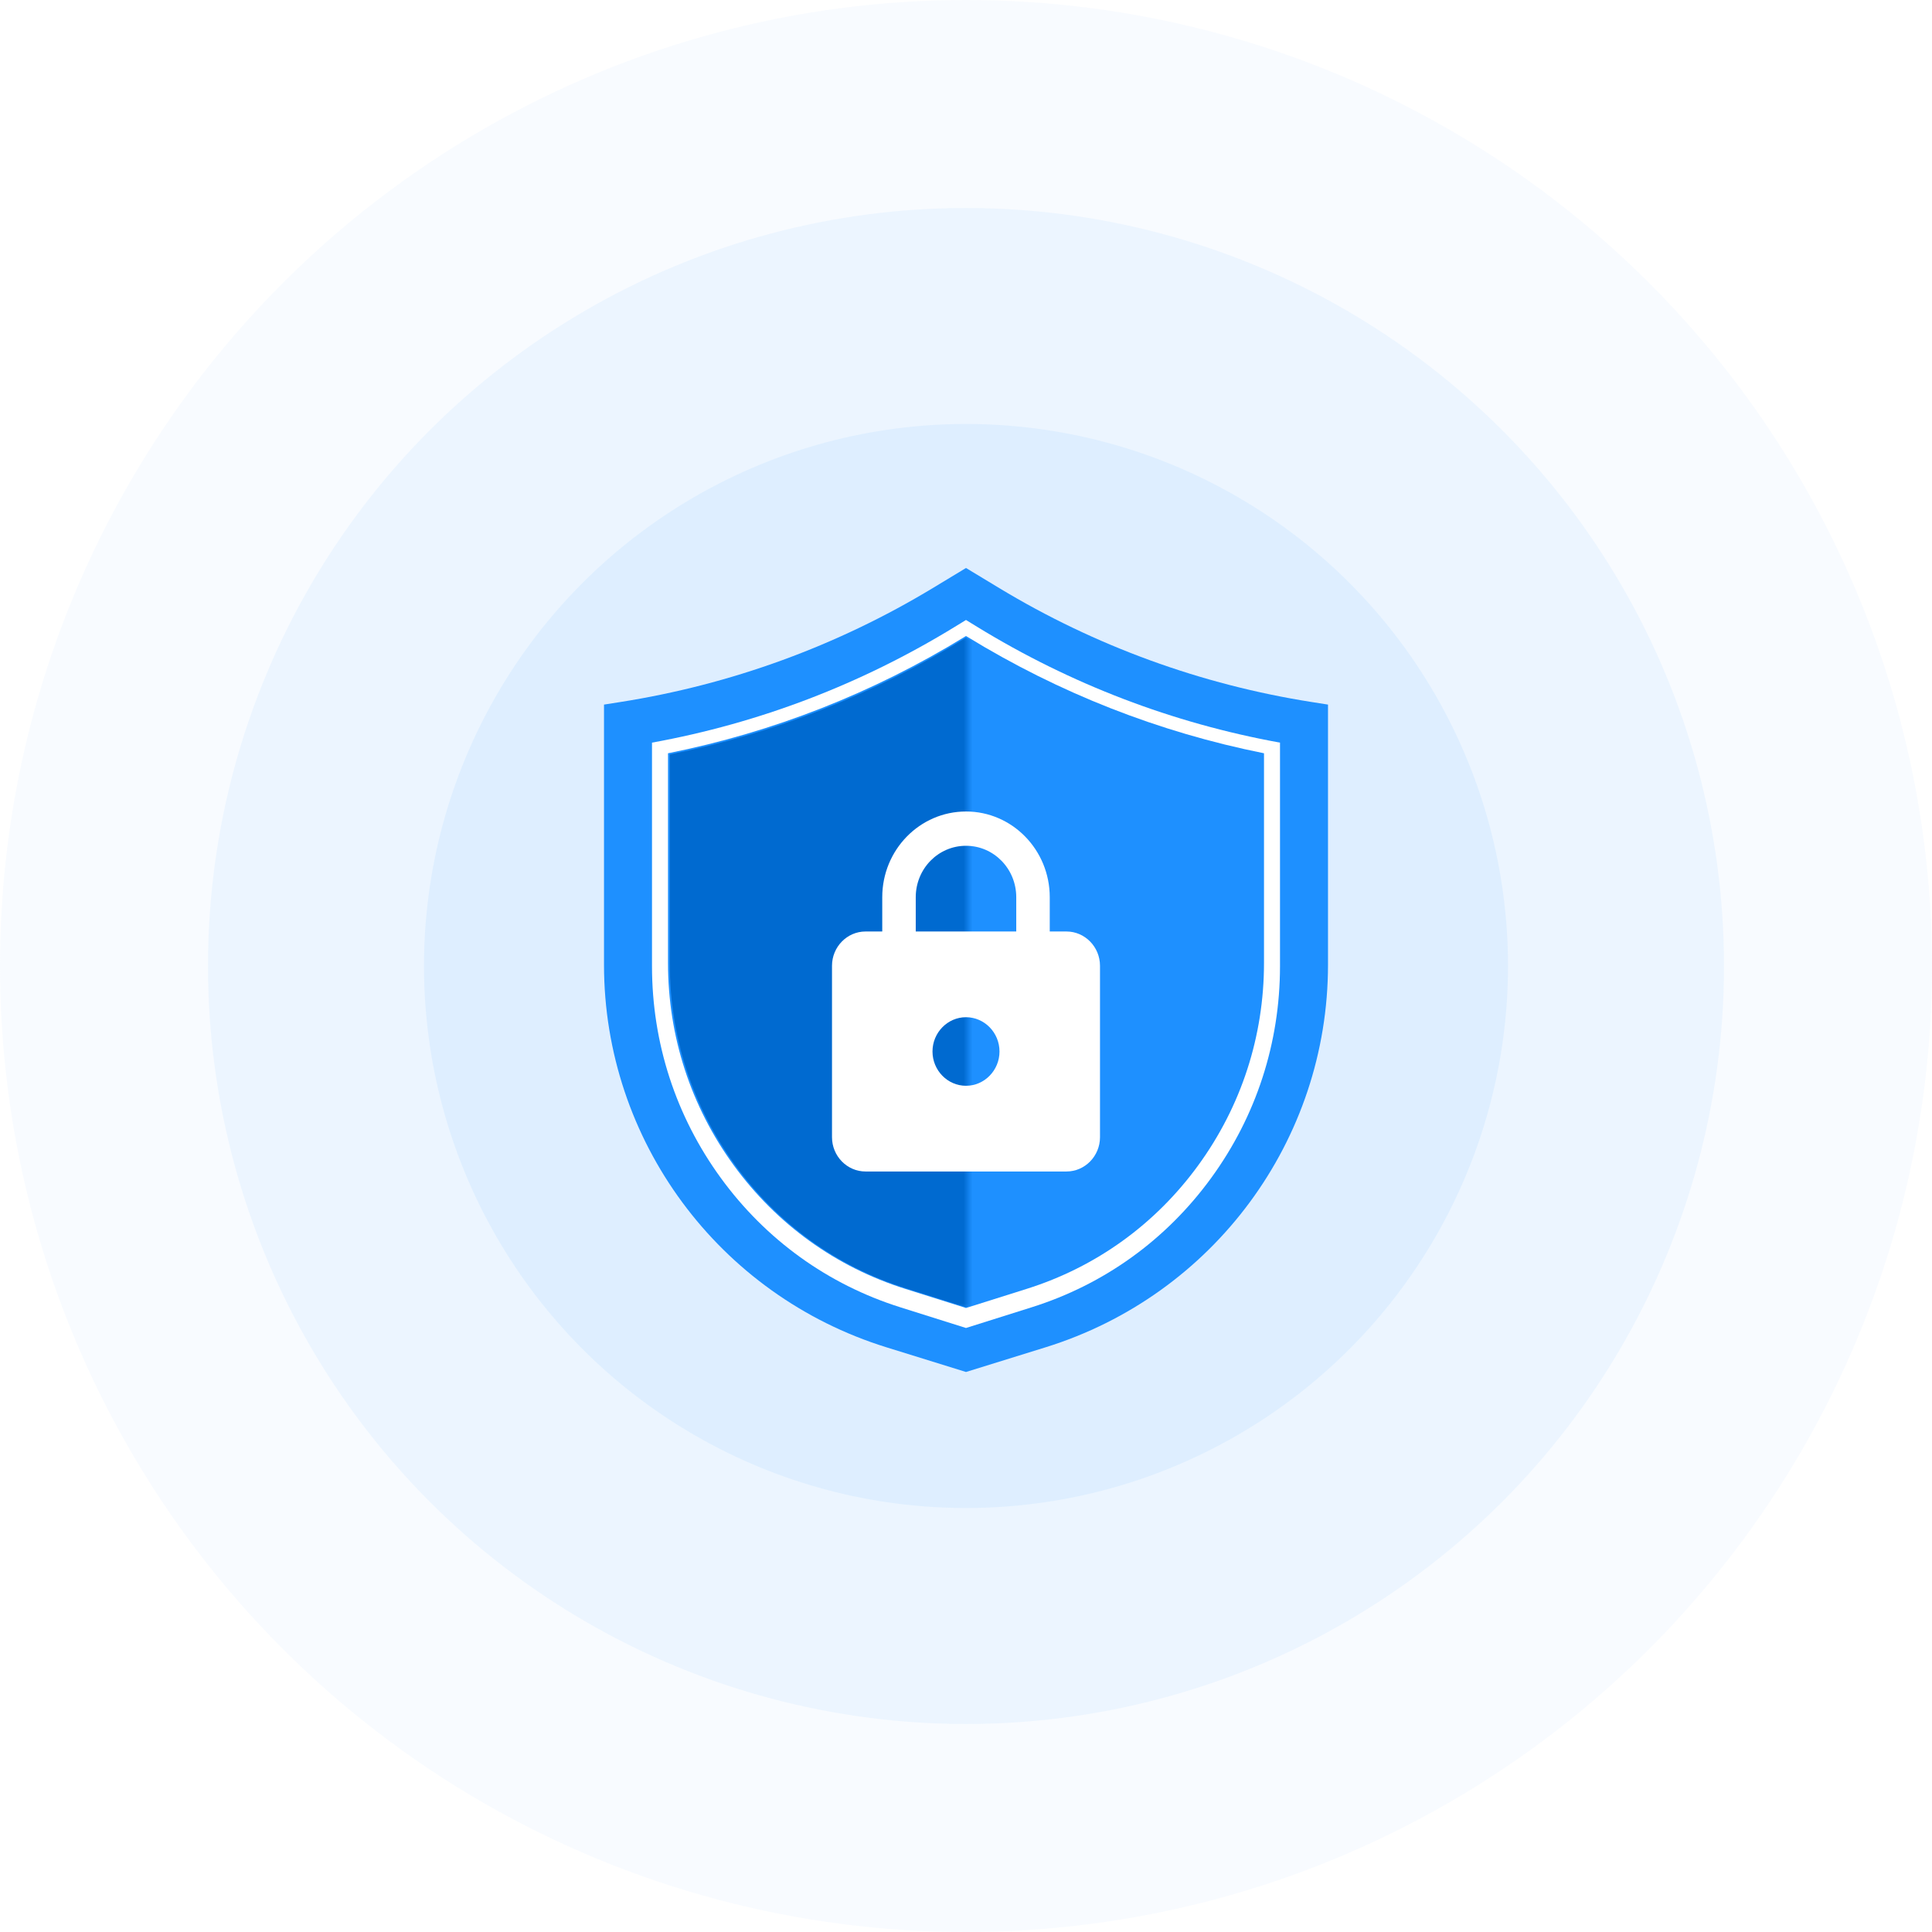
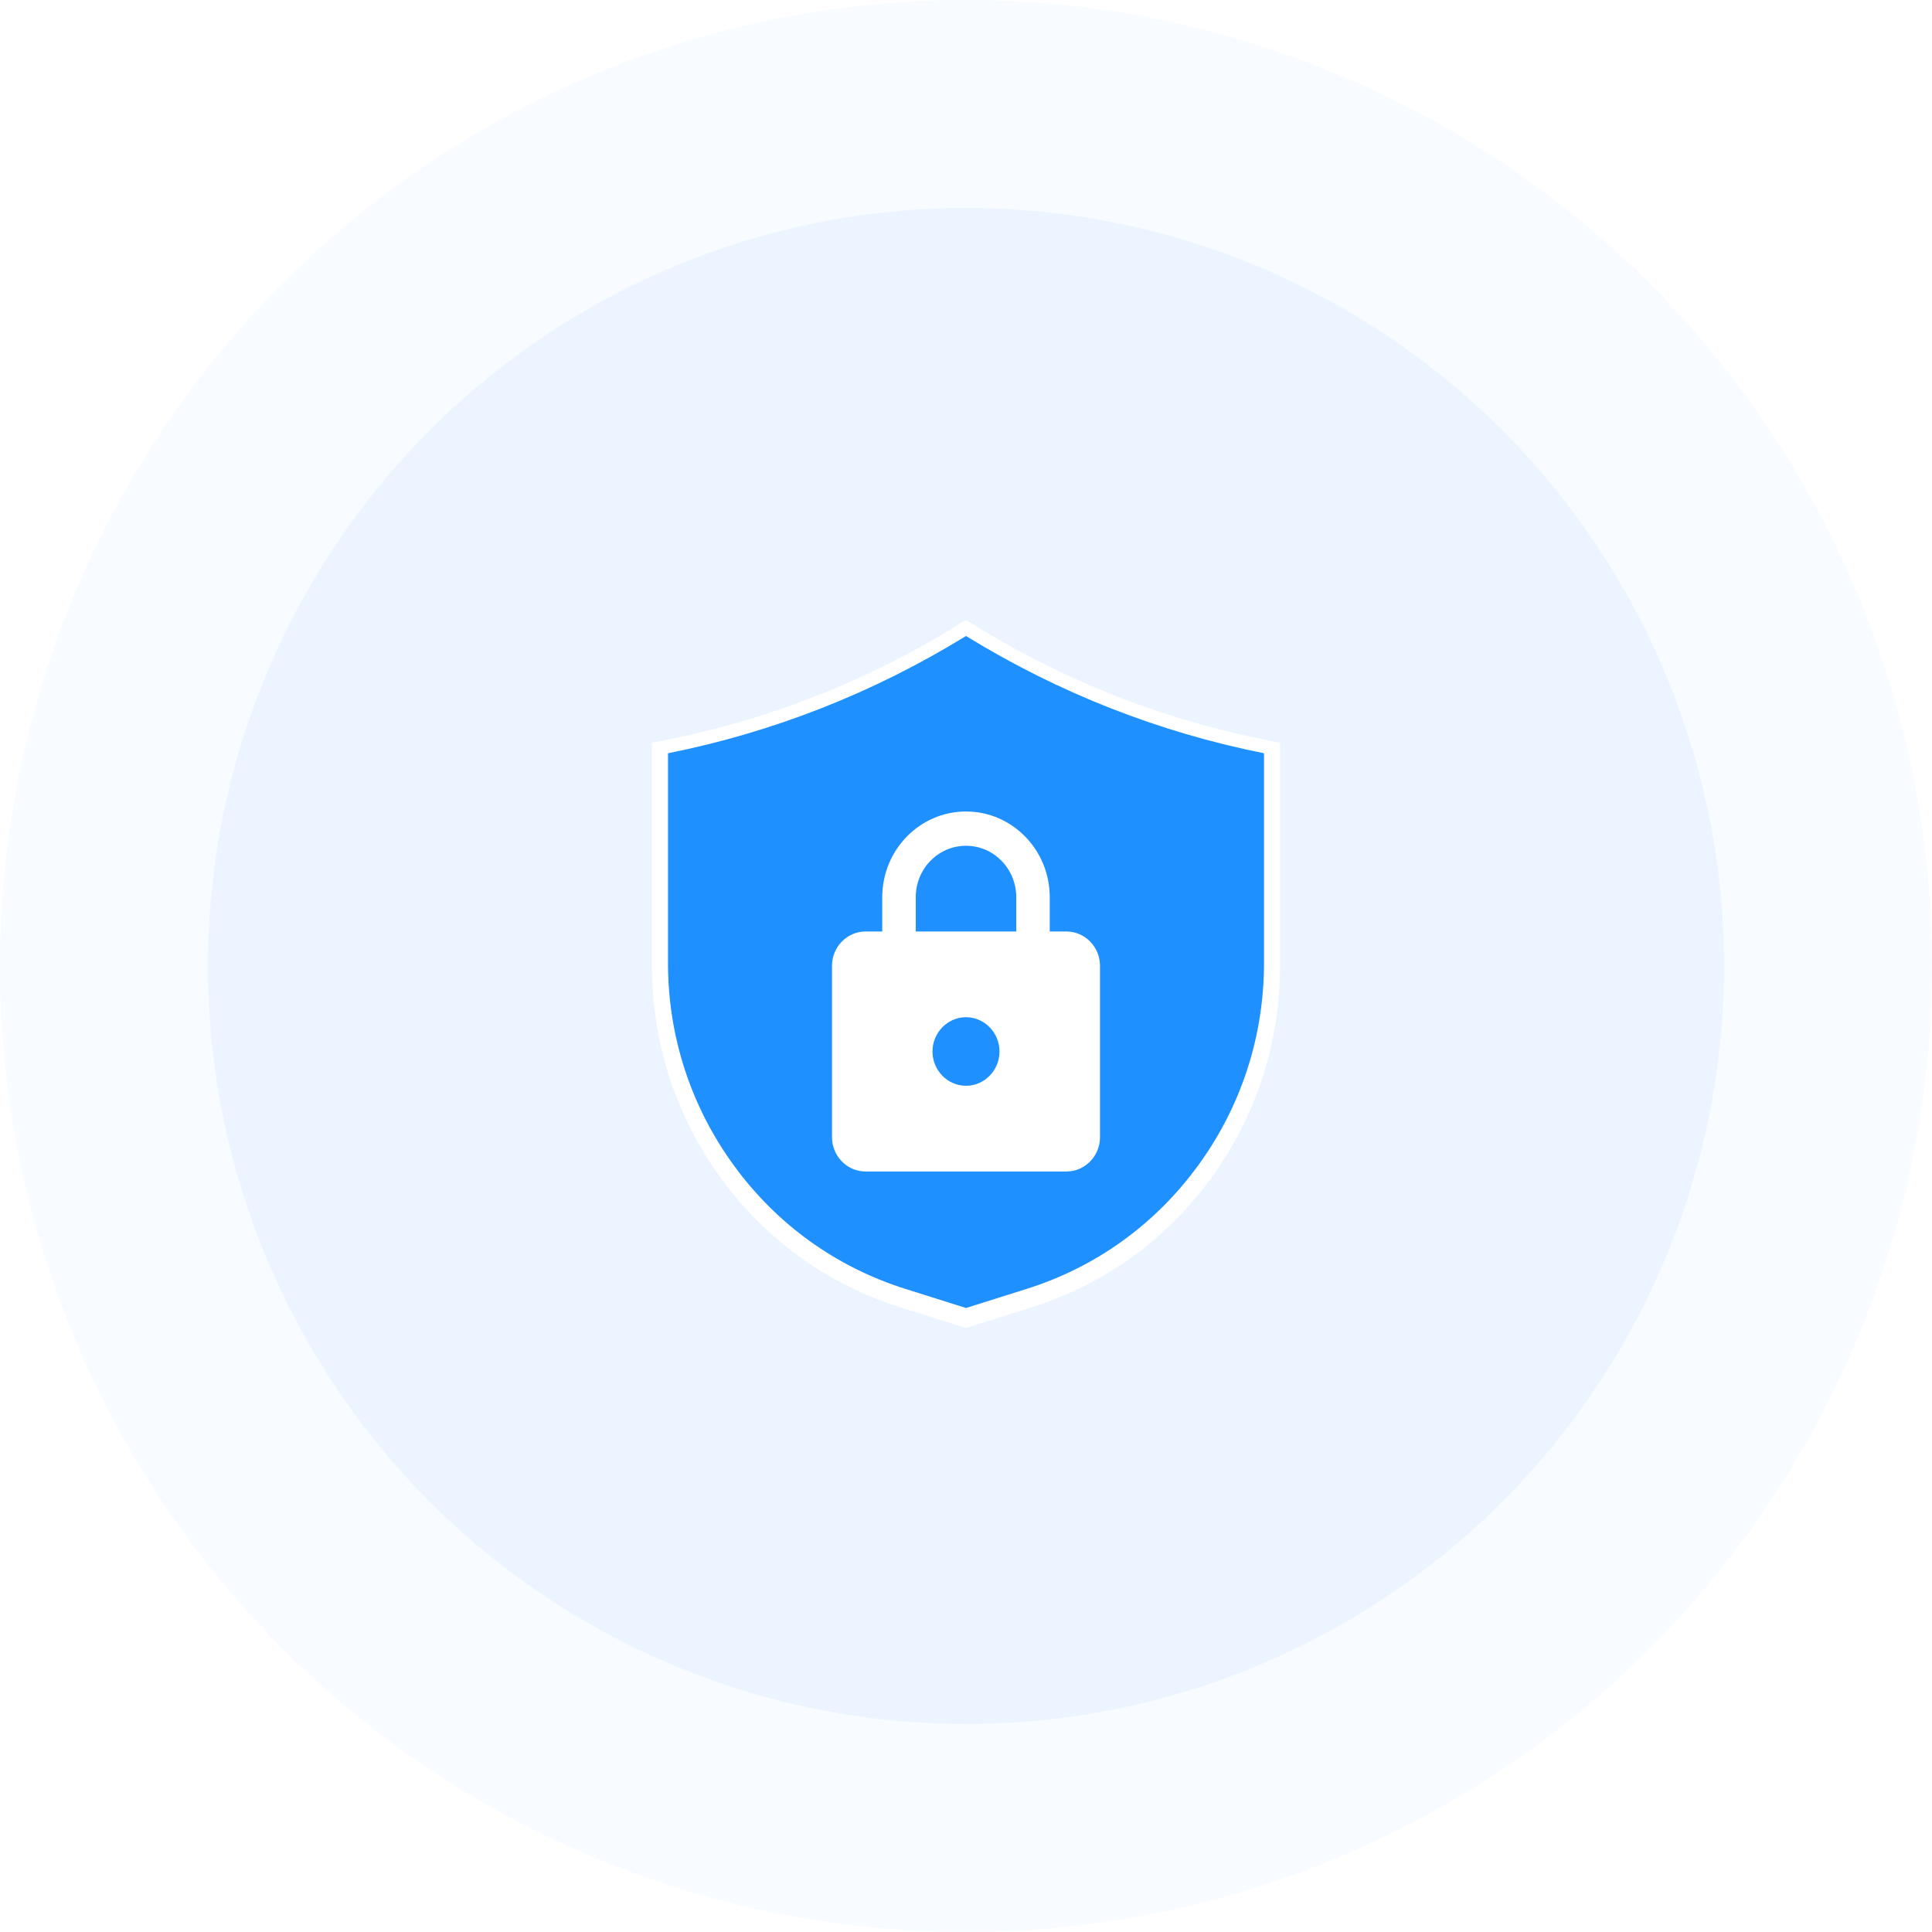
<svg xmlns="http://www.w3.org/2000/svg" width="444" height="444" viewBox="0 0 444 444" fill="none">
  <circle opacity="0.15" cx="222" cy="222" r="222" fill="#D0E8FF" />
  <circle opacity="0.3" cx="222" cy="222" r="174.199" fill="#D0E8FF" />
-   <circle opacity="0.5" cx="222" cy="222" r="124.559" fill="#D0E8FF" />
-   <path d="M301.499 161.343C276.065 157.354 251.659 148.46 229.65 135.156L222 130.531L214.351 135.156C192.335 148.46 167.929 157.354 142.501 161.343L138.808 161.925V221.715C138.808 262.023 165.115 297.647 203.732 309.633L222 315.301L240.268 309.633C278.886 297.647 305.193 262.023 305.193 221.715V161.925L301.499 161.343Z" fill="#1E90FF" />
  <path d="M206.904 300.431C190.254 295.187 175.986 284.906 165.645 270.701C155.303 256.497 149.839 239.67 149.839 222.036V170.669C174.541 166.179 197.936 157.232 219.45 144.042L221.997 142.48L224.544 144.042C246.059 157.232 269.46 166.179 294.162 170.669V222.036C294.162 239.67 288.698 256.497 278.356 270.701C268.021 284.906 253.754 295.187 237.097 300.431L221.997 305.189L206.898 300.431H206.904Z" fill="white" />
  <path d="M208.061 296.202C192.141 291.189 178.501 281.366 168.622 267.796C158.742 254.219 153.516 238.143 153.516 221.292V173.111C177.662 168.28 200.587 159.285 221.713 146.335L222 146.16L222.287 146.335C243.413 159.285 266.339 168.287 290.485 173.111V221.292C290.485 238.143 285.258 254.226 275.378 267.796C265.499 281.372 251.859 291.196 235.94 296.202L222 300.595L208.061 296.202Z" fill="#1E90FF" />
  <mask id="mask0_14889_4528" style="mask-type:alpha" maskUnits="userSpaceOnUse" x="145" y="146" width="78" height="155">
    <path d="M222.46 300.595V146.16H145.242L146.897 300.595H222.46Z" fill="#006AD0" />
  </mask>
  <g mask="url(#mask0_14889_4528)">
-     <path d="M208.143 296.061C192.317 291.065 178.758 281.274 168.937 267.75C159.116 254.219 153.92 238.196 153.92 221.401V173.38C177.923 168.566 200.714 159.601 221.715 146.694L222 146.52L222.285 146.694C243.286 159.601 266.077 168.572 290.08 173.38V221.401C290.08 238.196 284.884 254.225 275.063 267.75C265.242 281.281 251.683 291.072 235.857 296.061L222 300.44L208.143 296.061Z" fill="#006AD0" />
-   </g>
+     </g>
  <g filter="url(#filter0_dd_14889_4528)">
    <path d="M245.096 204.07H241.247V196.191C241.247 185.317 232.624 176.492 222 176.492C211.376 176.492 202.753 185.317 202.753 196.191V204.07H198.904C194.67 204.07 191.205 207.616 191.205 211.949V251.346C191.205 255.679 194.67 259.225 198.904 259.225H245.096C249.331 259.225 252.795 255.679 252.795 251.346V211.949C252.795 207.616 249.331 204.07 245.096 204.07ZM222 239.527C217.766 239.527 214.301 235.981 214.301 231.647C214.301 227.314 217.766 223.768 222 223.768C226.234 223.768 229.699 227.314 229.699 231.647C229.699 235.981 226.234 239.527 222 239.527ZM210.452 204.07V196.191C210.452 189.651 215.61 184.372 222 184.372C228.39 184.372 233.548 189.651 233.548 196.191V204.07H210.452Z" fill="white" />
  </g>
  <defs>
    <filter id="filter0_dd_14889_4528" x="175.205" y="168.492" width="93.59" height="114.734" filterUnits="userSpaceOnUse" color-interpolation-filters="sRGB">
      <feFlood flood-opacity="0" result="BackgroundImageFix" />
      <feColorMatrix in="SourceAlpha" type="matrix" values="0 0 0 0 0 0 0 0 0 0 0 0 0 0 0 0 0 0 127 0" result="hardAlpha" />
      <feOffset dy="8" />
      <feGaussianBlur stdDeviation="8" />
      <feColorMatrix type="matrix" values="0 0 0 0 0.376 0 0 0 0 0.38 0 0 0 0 0.439 0 0 0 0.16 0" />
      <feBlend mode="normal" in2="BackgroundImageFix" result="effect1_dropShadow_14889_4528" />
      <feColorMatrix in="SourceAlpha" type="matrix" values="0 0 0 0 0 0 0 0 0 0 0 0 0 0 0 0 0 0 127 0" result="hardAlpha" />
      <feOffset dy="2" />
      <feGaussianBlur stdDeviation="2" />
      <feColorMatrix type="matrix" values="0 0 0 0 0.157 0 0 0 0 0.161 0 0 0 0 0.239 0 0 0 0.04 0" />
      <feBlend mode="normal" in2="effect1_dropShadow_14889_4528" result="effect2_dropShadow_14889_4528" />
      <feBlend mode="normal" in="SourceGraphic" in2="effect2_dropShadow_14889_4528" result="shape" />
    </filter>
  </defs>
</svg>